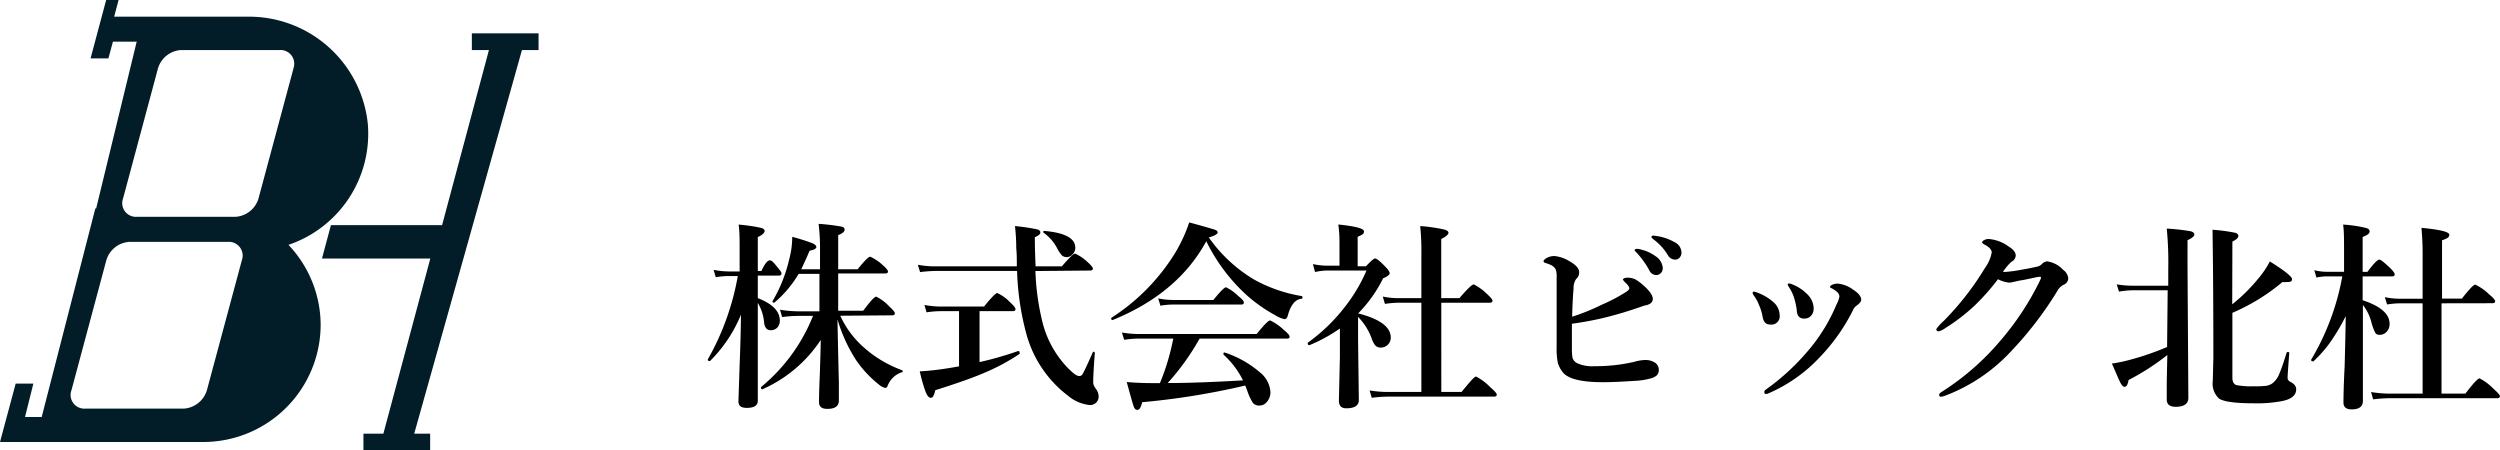
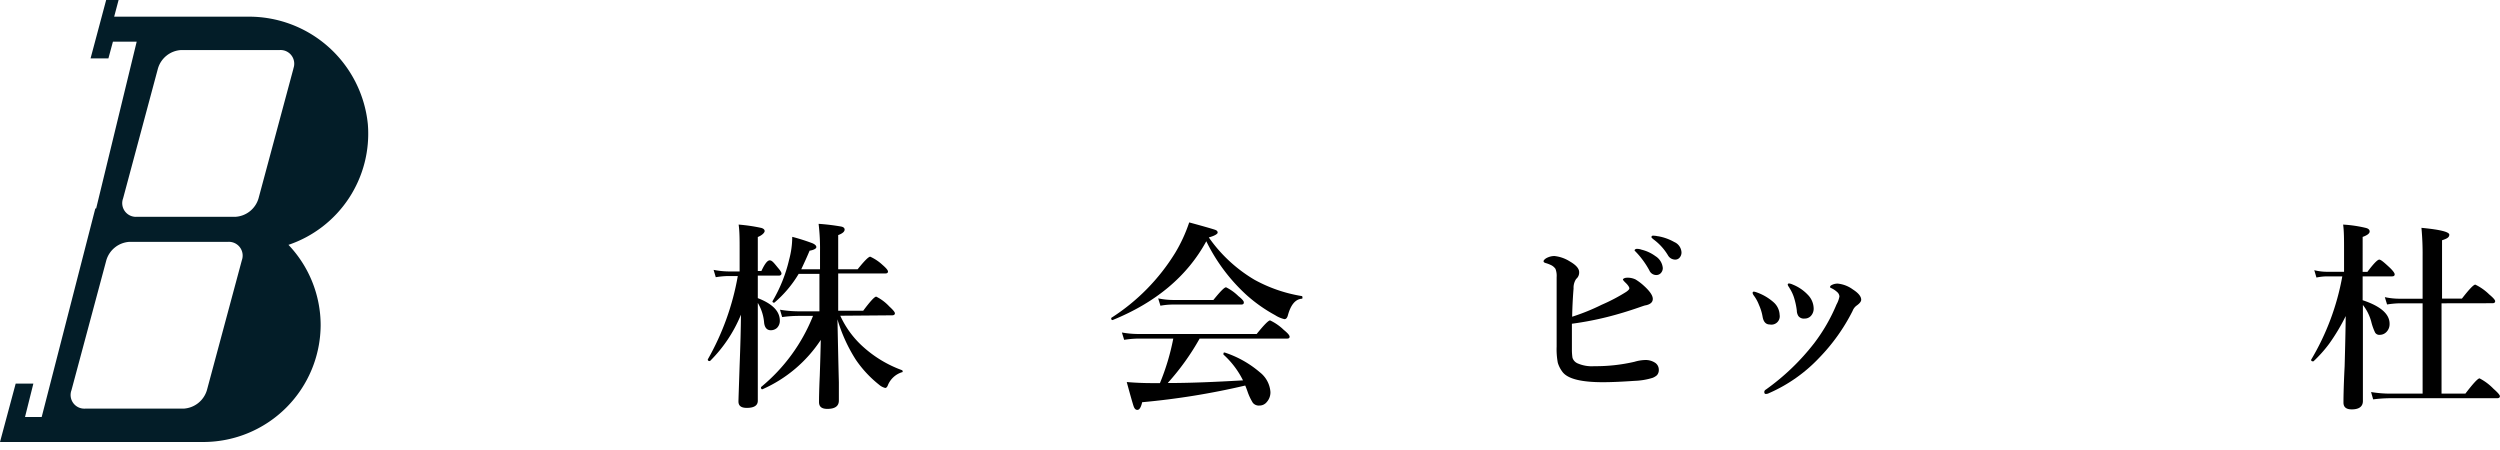
<svg xmlns="http://www.w3.org/2000/svg" viewBox="0 0 299.78 54">
  <defs>
    <style>.cls-1{fill:#031d28;}</style>
  </defs>
  <g id="Layer_2" data-name="Layer 2">
    <g id="ヘッダー">
-       <polygon class="cls-1" points="64.58 6 64.58 4 56.58 4 56.58 6 58.63 6 53.01 27 39.68 27 38.61 31 51.6 31 45.97 52 43.58 52 43.58 54 51.58 54 51.58 52 49.67 52 62.59 6 64.58 6" />
      <path class="cls-1" d="M44.11,14.9A14.32,14.32,0,0,0,29.69,2h-16l.53-2H12.73L10.86,7H13l.54-2h2.85L11.53,25h-.1L5,50H3L4,46H1.88L0,53H24.45a14.08,14.08,0,0,0,14-14h0a14,14,0,0,0-3.86-9.64A14.07,14.07,0,0,0,44.11,14.9ZM29,31.21,24.81,46.79A3.1,3.1,0,0,1,22,49H10.18a1.64,1.64,0,0,1-1.61-2.21l4.18-15.58A3.08,3.08,0,0,1,15.54,29H27.37A1.65,1.65,0,0,1,29,31.21Zm6.19-23L31,23.79A3.08,3.08,0,0,1,28.21,26H16.38a1.64,1.64,0,0,1-1.62-2.21L18.94,8.21A3.08,3.08,0,0,1,21.74,6H33.56A1.64,1.64,0,0,1,35.18,8.21Z" />
      <path d="M88.85,37.73a16.78,16.78,0,0,1-3.71,5.56.09.09,0,0,1-.07,0c-.13,0-.2-.06-.2-.19a0,0,0,0,1,0,0,31,31,0,0,0,3.6-10H87.37a10,10,0,0,0-1.54.14l-.26-.88a9.85,9.85,0,0,0,1.8.19h1.32V30c0-1.25,0-2.27-.12-3.07a20.77,20.77,0,0,1,2.72.4c.27.08.4.21.4.38s-.27.49-.82.71v4.08h.43c.4-.86.72-1.28,1-1.28s.5.3,1,.91c.27.31.41.53.41.67s-.11.25-.32.25H90.87v2.7c1.76.68,2.64,1.57,2.64,2.7a1.18,1.18,0,0,1-.34.87,1.1,1.1,0,0,1-.74.28c-.45,0-.72-.29-.8-.87a5.48,5.48,0,0,0-.76-2.41l0,11.73c0,.57-.44.86-1.32.86-.68,0-1-.25-1-.77,0-.17.05-1.62.14-4.34Q88.83,40.26,88.85,37.73Zm11.91.13a11.29,11.29,0,0,0,2.8,3.78,14.14,14.14,0,0,0,4.58,2.74.15.15,0,0,1,.1.15c0,.07,0,.1-.1.11a2.7,2.7,0,0,0-1.7,1.62c-.08.17-.18.26-.29.26a1.77,1.77,0,0,1-.74-.39,13.56,13.56,0,0,1-2.79-3,18.9,18.9,0,0,1-2.2-4.84c.06,2.82.11,5.34.17,7.56,0,1.21,0,1.94,0,2.18q0,1-1.38,1c-.69,0-1-.27-1-.82,0-.18,0-1.23.09-3.16.06-1.74.1-3.16.12-4.29a16.19,16.19,0,0,1-7,5.92h0c-.11,0-.16-.06-.16-.19a.09.09,0,0,1,0-.08,21.16,21.16,0,0,0,6.23-8.53h-1.8a15,15,0,0,0-1.9.14l-.26-.88a14,14,0,0,0,2.14.19h2.59V32.84H95.77a13.78,13.78,0,0,1-2.91,3.45H92.8a.15.15,0,0,1-.17-.17.06.06,0,0,1,0,0,17.64,17.64,0,0,0,2-5A10.53,10.53,0,0,0,95,28.4a24.14,24.14,0,0,1,2.4.76c.33.14.49.3.49.47s-.27.34-.81.43c-.33.8-.68,1.54-1,2.23h2.25v-2.2a24.56,24.56,0,0,0-.17-3.25,25.84,25.84,0,0,1,2.73.33q.39.09.39.36c0,.25-.26.47-.77.66v4.1h2.33c.8-1,1.31-1.51,1.51-1.51a5.54,5.54,0,0,1,1.49,1c.43.37.64.63.64.78s-.1.23-.31.23h-5.66v4.47h3c.84-1.13,1.36-1.69,1.56-1.69a5.48,5.48,0,0,1,1.57,1.18c.45.41.67.68.67.82s-.11.24-.32.24Z" />
-       <path d="M124.16,32.5A29.23,29.23,0,0,0,125.1,39a12.16,12.16,0,0,0,3,5.18c.61.6,1,.91,1.32.91s.4-.22.62-.66.53-1.12,1-2.19a.07.07,0,0,1,.07-.06c.11,0,.17.05.17.16-.13,1.74-.19,2.86-.19,3.37a1.2,1.2,0,0,0,.07.5,2.81,2.81,0,0,0,.32.51,1.58,1.58,0,0,1,.26.82,1,1,0,0,1-.33.77,1.09,1.09,0,0,1-.73.26,4.79,4.79,0,0,1-2.59-1.1,13.84,13.84,0,0,1-5-7.37,32.31,32.31,0,0,1-1.13-7.61h-9.79a15.88,15.88,0,0,0-1.84.14l-.27-.88a11.41,11.41,0,0,0,2,.19h9.87c0-.77,0-1.5-.07-2.18,0-1.17-.09-2.05-.15-2.65a23,23,0,0,1,2.69.4c.24.07.35.2.35.38s-.22.38-.66.55c0,1.58.06,2.74.09,3.5h3.15c.86-1,1.39-1.53,1.58-1.53a5.38,5.38,0,0,1,1.49,1c.43.39.65.66.65.8s-.11.23-.32.23ZM115,43.93V37.31h-2.15a12.5,12.5,0,0,0-1.74.14l-.26-.88a11.34,11.34,0,0,0,1.93.19H118c.87-1.08,1.4-1.62,1.58-1.62a4.7,4.7,0,0,1,1.52,1.09c.45.4.67.69.67.84s-.1.24-.31.24h-4v6.11a41.61,41.61,0,0,0,4.63-1.33h0c.12,0,.18.08.18.26a.11.11,0,0,1,0,.08A25,25,0,0,1,118,44.72q-2,.86-5.85,2.07a2.84,2.84,0,0,1-.25.74.34.34,0,0,1-.3.17c-.22,0-.43-.26-.63-.77a20.14,20.14,0,0,1-.68-2.4c.93-.05,1.88-.15,2.84-.29S114.59,44,115,43.93ZM128.94,29.7a1.11,1.11,0,0,1-.35.82.93.93,0,0,1-.65.31.86.86,0,0,1-.64-.24,4.35,4.35,0,0,1-.56-.87,5.32,5.32,0,0,0-1.58-1.8.12.12,0,0,1-.06-.12.1.1,0,0,1,.11-.11C127.7,27.9,128.94,28.58,128.94,29.7Z" />
      <path d="M144.65,28.93q-3.42,6.27-11.24,9.45h0c-.1,0-.16-.06-.16-.19s0-.06,0-.07a24.47,24.47,0,0,0,7.67-7.8,18.2,18.2,0,0,0,1.68-3.65c1.74.47,2.76.77,3.06.87s.35.22.35.36-.35.38-1.06.57a17.58,17.58,0,0,0,5.5,5.09,17.62,17.62,0,0,0,5.64,1.94c.06,0,.09.07.09.17s0,.15-.09.15c-.76.07-1.31.72-1.66,2-.08.3-.22.45-.41.45a3.49,3.49,0,0,1-1.12-.48,18.11,18.11,0,0,1-3.41-2.4A21.49,21.49,0,0,1,144.65,28.93Zm-4.6,17c2.68,0,5.68-.13,9-.32a10.36,10.36,0,0,0-2.34-3.09.12.12,0,0,1,0-.09c0-.11,0-.16.14-.16h0a12.39,12.39,0,0,1,4.22,2.37A3.3,3.3,0,0,1,152.34,47a1.73,1.73,0,0,1-.44,1.21,1.11,1.11,0,0,1-.88.42.92.92,0,0,1-.79-.33,6.6,6.6,0,0,1-.65-1.39s-.06-.17-.14-.38l-.12-.3a89.17,89.17,0,0,1-12.36,2c-.14.61-.33.92-.57.92s-.37-.17-.48-.51-.37-1.24-.8-2.83c.91.08,1.94.13,3.1.13h.88a27.69,27.69,0,0,0,1.6-5.34h-4.21a11.86,11.86,0,0,0-1.68.15l-.27-.88a11.41,11.41,0,0,0,1.95.18h14.21c.87-1.08,1.41-1.63,1.61-1.63a6.07,6.07,0,0,1,1.63,1.13c.48.39.71.66.71.82s-.1.23-.3.23H143.85A29.42,29.42,0,0,1,140.05,45.9Zm9.1-9.65c0,.16-.1.24-.31.24h-8.28a8.3,8.3,0,0,0-1.41.14l-.27-.88a9.13,9.13,0,0,0,1.72.19h4.9c.81-1,1.31-1.52,1.52-1.52a5.77,5.77,0,0,1,1.48,1.06C148.93,35.85,149.15,36.1,149.15,36.25Z" />
-       <path d="M160.67,39.39a18.81,18.81,0,0,1-3.65,2h0q-.21,0-.21-.24s0,0,0-.05a21.08,21.08,0,0,0,4.37-4.19,19.63,19.63,0,0,0,2.68-4.47H159.2a6.89,6.89,0,0,0-1.51.18l-.26-.95a8.91,8.91,0,0,0,1.77.19h1.42V29a15,15,0,0,0-.14-2.08c2.05.21,3.08.48,3.08.82s-.25.42-.76.66v3.53h1c.57-.62.94-.94,1.1-.94s.59.33,1.23,1c.34.36.51.61.51.77s-.26.41-.78.6a16.22,16.22,0,0,1-3,4.22q3.91,1,3.91,2.9a1.19,1.19,0,0,1-1.17,1.2.89.89,0,0,1-.68-.25,2.42,2.42,0,0,1-.41-.76A7.21,7.21,0,0,0,162.85,38v2.74l.09,7.22c0,.67-.5,1-1.51,1-.59,0-.88-.31-.88-.92l.12-5.27Zm12.16-3.09V47h2.43c1-1.23,1.54-1.85,1.74-1.85a6.61,6.61,0,0,1,1.7,1.28c.52.45.78.74.78.89s-.11.24-.31.24H166.49a16,16,0,0,0-2,.14l-.26-.88a13.91,13.91,0,0,0,2.13.18h4.08V36.3h-2.76a12.35,12.35,0,0,0-1.61.14l-.26-.88a8.91,8.91,0,0,0,1.77.19h2.86V30.52a29.62,29.62,0,0,0-.14-3.41,18.67,18.67,0,0,1,2.94.43c.3.1.45.22.45.38s-.29.48-.87.73v7.1H175c.95-1.1,1.52-1.65,1.72-1.65a6.38,6.38,0,0,1,1.58,1.14c.44.41.67.68.67.82s-.11.24-.31.24Z" />
      <path d="M188.49,38.82l0,2.47v.61a6.38,6.38,0,0,0,.07,1,1.09,1.09,0,0,0,.61.67,4.25,4.25,0,0,0,2,.34,20.55,20.55,0,0,0,4.83-.53,4.9,4.9,0,0,1,1.25-.21,2.08,2.08,0,0,1,1.25.35,1,1,0,0,1,.41.8.92.92,0,0,1-.23.68,1.75,1.75,0,0,1-.52.31,8.24,8.24,0,0,1-2.18.36c-1.57.11-2.83.16-3.78.16-2.59,0-4.2-.4-4.83-1.22a3.45,3.45,0,0,1-.57-1.11,8.7,8.7,0,0,1-.14-1.94c0-1,0-2.46,0-4.46l0-3.86a2.33,2.33,0,0,0-.14-1,1.36,1.36,0,0,0-.57-.47,3.79,3.79,0,0,0-.62-.23c-.16-.05-.24-.12-.24-.22s.17-.31.51-.45a2,2,0,0,1,.79-.17,4.27,4.27,0,0,1,1.87.66c.74.43,1.1.85,1.1,1.28a1,1,0,0,1-.36.81,1.89,1.89,0,0,0-.31,1.14c-.1,1.22-.15,2.35-.17,3.39a25.46,25.46,0,0,0,3.55-1.44A21.24,21.24,0,0,0,195,35c.26-.18.38-.32.38-.43s-.13-.35-.41-.62-.36-.38-.36-.44.17-.21.51-.21a2.19,2.19,0,0,1,1,.21,6.49,6.49,0,0,1,1.07.82c.67.62,1,1.12,1,1.51s-.28.65-.84.77c-.1,0-.39.11-.86.27-1.18.41-2.42.79-3.72,1.12A38,38,0,0,1,188.49,38.82Zm8.35-8.88a4.65,4.65,0,0,1,1.66.77,1.87,1.87,0,0,1,.89,1.43.88.88,0,0,1-.23.6.73.73,0,0,1-.57.24.9.9,0,0,1-.81-.55,10.22,10.22,0,0,0-1.51-2.11c-.18-.18-.27-.28-.27-.31s.09-.17.28-.17A1.62,1.62,0,0,1,196.84,29.94Zm2-1.61a6,6,0,0,1,1.92.69,1.43,1.43,0,0,1,.87,1.22.92.92,0,0,1-.25.68.67.67,0,0,1-.49.21,1,1,0,0,1-.89-.53,6.49,6.49,0,0,0-1.68-1.86c-.19-.15-.29-.25-.29-.29a.17.17,0,0,1,.19-.19A2.68,2.68,0,0,1,198.8,28.33Z" />
      <path d="M210.32,35.46a.8.8,0,0,1-.16-.32c0-.11.05-.17.16-.17a1.86,1.86,0,0,1,.36.1,6.1,6.1,0,0,1,2,1.18,2.13,2.13,0,0,1,.72,1.51,1,1,0,0,1-1.18,1.15c-.46,0-.75-.3-.86-.91a5.83,5.83,0,0,0-.44-1.44A4.65,4.65,0,0,0,210.32,35.46Zm10.25.09a.76.76,0,0,0-.25-.51,2.8,2.8,0,0,0-.75-.5.14.14,0,0,1-.12-.14c0-.08.06-.15.19-.22a1.49,1.49,0,0,1,.75-.17,3.66,3.66,0,0,1,1.79.7c.67.43,1,.84,1,1.23,0,.21-.18.44-.53.69a1.4,1.4,0,0,0-.5.65,22.7,22.7,0,0,1-4,5.62,18.4,18.4,0,0,1-6,4.23.87.87,0,0,1-.41.11c-.12,0-.18-.08-.18-.25a.33.33,0,0,1,.18-.27,27.44,27.44,0,0,0,5.82-5.59,21,21,0,0,0,2.66-4.62A3.11,3.11,0,0,0,220.57,35.55Zm-6-1.06a1,1,0,0,1-.2-.34c0-.11.06-.16.17-.16a1.57,1.57,0,0,1,.45.14,5.1,5.1,0,0,1,1.78,1.21,2.4,2.4,0,0,1,.71,1.63,1.27,1.27,0,0,1-.33.91,1,1,0,0,1-.76.32.82.82,0,0,1-.74-.3,1.26,1.26,0,0,1-.19-.66,8.75,8.75,0,0,0-.34-1.57A4.85,4.85,0,0,0,214.55,34.49Z" />
-       <path d="M247.4,32.36a1.43,1.43,0,0,1,.61,1,.86.86,0,0,1-.62.81,2,2,0,0,0-.75.82,43,43,0,0,1-5.55,7.2,20.78,20.78,0,0,1-7.77,5.23,1.72,1.72,0,0,1-.56.15c-.16,0-.23-.07-.23-.22s.13-.25.41-.43a30.68,30.68,0,0,0,7-6.15,33.38,33.38,0,0,0,4.73-7.24,1.45,1.45,0,0,0,.07-.25q0-.09-.12-.09c-.23,0-.6.09-1.11.2s-1,.21-1.32.25l-.8.18a2.18,2.18,0,0,1-.5.07,3.8,3.8,0,0,1-1.31-.41,26.62,26.62,0,0,1-2.86,3.22,22.82,22.82,0,0,1-3.48,2.66,2.23,2.23,0,0,1-.76.37c-.2,0-.29-.09-.29-.27a5.4,5.4,0,0,1,.91-1,35,35,0,0,0,3-3.48c.65-.86,1.29-1.81,1.93-2.86a4.52,4.52,0,0,0,.8-1.85c0-.32-.29-.64-.86-.94-.19-.1-.29-.2-.29-.28s.08-.17.25-.26a1.09,1.09,0,0,1,.55-.13,4.65,4.65,0,0,1,2.34.87c.59.36.89.73.89,1.12a.9.9,0,0,1-.53.75,6.49,6.49,0,0,0-1,1.2,2.24,2.24,0,0,0,.36,0,15.51,15.51,0,0,0,1.87-.26c.68-.11,1.32-.24,1.92-.38a1.08,1.08,0,0,0,.5-.28,1,1,0,0,1,.63-.34A3.22,3.22,0,0,1,247.4,32.36Z" />
-       <path d="M259.89,42.57a28.94,28.94,0,0,1-4.65,3c-.09.54-.24.81-.46.81s-.36-.18-.54-.53-.47-1.06-1-2.25q.59-.09,1.44-.27a32.85,32.85,0,0,0,5.18-1.72l.07-6.8h-4.24a9.93,9.93,0,0,0-1.6.16l-.27-.87a12,12,0,0,0,1.87.16H260v-2a41.77,41.77,0,0,0-.18-4.85,25,25,0,0,1,2.86.32c.3.08.45.22.45.4s-.27.43-.82.67V31.9l.1,15.8c0,.72-.51,1.08-1.52,1.08-.71,0-1.07-.29-1.07-.87q0-.45,0-2.1Q259.86,43.79,259.89,42.57Zm7.78-6.08a20.49,20.49,0,0,0,3.17-3.14,10.69,10.69,0,0,0,1.34-2c1.78,1.11,2.66,1.82,2.66,2.12s-.21.35-.64.35a3.44,3.44,0,0,1-.51,0,23.77,23.77,0,0,1-6,3.69v7.78c0,.49.17.79.49.89a9.91,9.91,0,0,0,2.15.14,10.72,10.72,0,0,0,1.45-.06,1.84,1.84,0,0,0,.76-.33,2.79,2.79,0,0,0,.82-1.22q.32-.75.84-2.43s.05-.07.12-.07.19,0,.19.11c-.13,1.75-.2,2.73-.2,2.93a.54.54,0,0,0,.32.53c.48.24.71.54.71.9,0,.71-.55,1.18-1.67,1.41a16,16,0,0,1-3.44.27c-2.18,0-3.56-.19-4.13-.56a2.4,2.4,0,0,1-.76-2.12l.07-2.75q0-8.41-.1-15.38a20.83,20.83,0,0,1,2.7.36c.26.07.4.2.4.39s-.24.45-.72.66Z" />
      <path d="M281.28,37.9a23.73,23.73,0,0,1-2,3.34,15.76,15.76,0,0,1-1.87,2.09h-.06c-.14,0-.22-.06-.22-.19v0a29.78,29.78,0,0,0,3.74-10h-1.85a6.49,6.49,0,0,0-1.25.14l-.26-.88a6.36,6.36,0,0,0,1.46.19h2.11V30c0-1.25,0-2.28-.11-3.07a15.37,15.37,0,0,1,2.76.41q.42.12.42.42c0,.23-.28.45-.84.65V32.6h.57c.75-1,1.22-1.47,1.42-1.47s.59.34,1.3,1c.37.37.55.62.55.77s-.1.24-.31.24h-3.53V36c2.16.71,3.23,1.66,3.23,2.82a1.33,1.33,0,0,1-.39,1,1.1,1.1,0,0,1-.78.33.58.58,0,0,1-.57-.28,6.76,6.76,0,0,1-.46-1.3,5.47,5.47,0,0,0-1-2l0,11.52c0,.64-.44,1-1.33,1-.69,0-1-.28-1-.82,0-.19,0-1.64.14-4.35Q281.25,40.32,281.28,37.9Zm11.49-1.53V47.2h2.86c.93-1.22,1.5-1.83,1.7-1.83A6.52,6.52,0,0,1,299,46.62c.51.45.77.75.77.89s-.1.24-.32.24H286.57a17.12,17.12,0,0,0-2,.14l-.25-.88a14.08,14.08,0,0,0,2.18.19h4V36.37h-2.73a10.92,10.92,0,0,0-1.53.14l-.27-.88a8.34,8.34,0,0,0,1.74.19h2.79V30.73a32.93,32.93,0,0,0-.14-3.41c2.23.21,3.34.49,3.34.82s-.29.48-.87.67v7h2.38c.87-1.12,1.4-1.68,1.61-1.68a6.18,6.18,0,0,1,1.66,1.17c.48.4.72.67.72.82s-.11.24-.32.24Z" />
    </g>
  </g>
</svg>